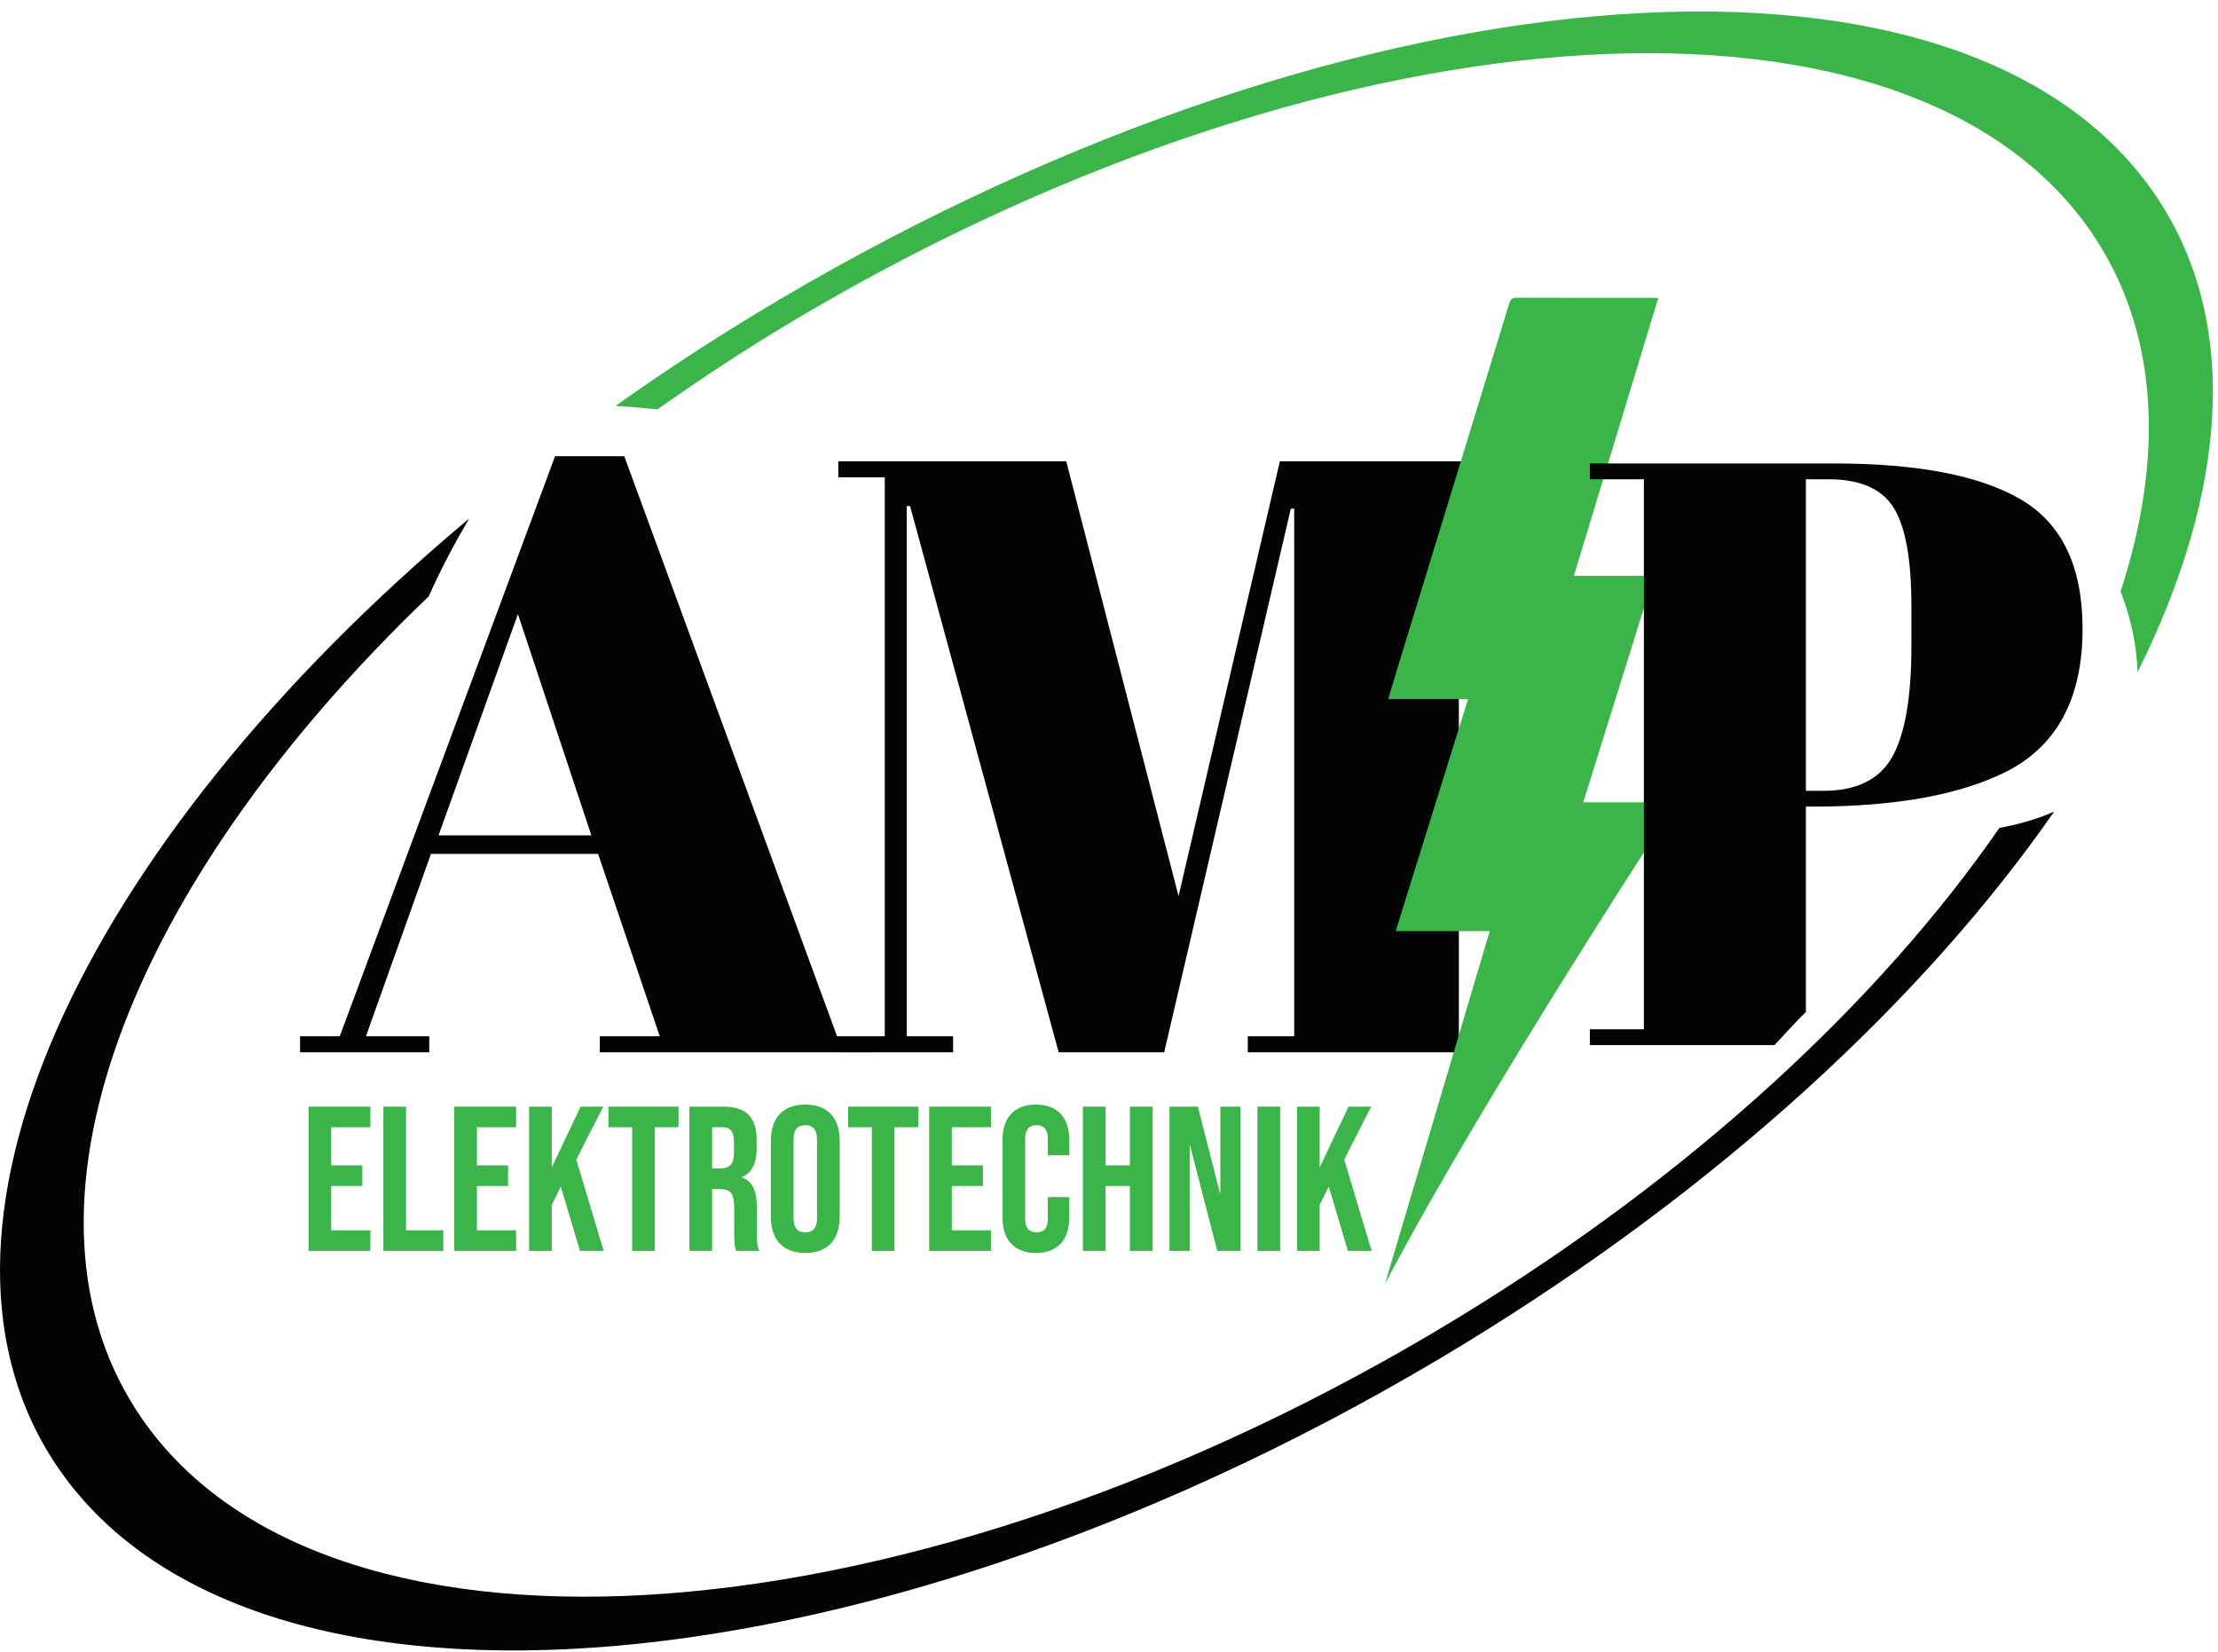
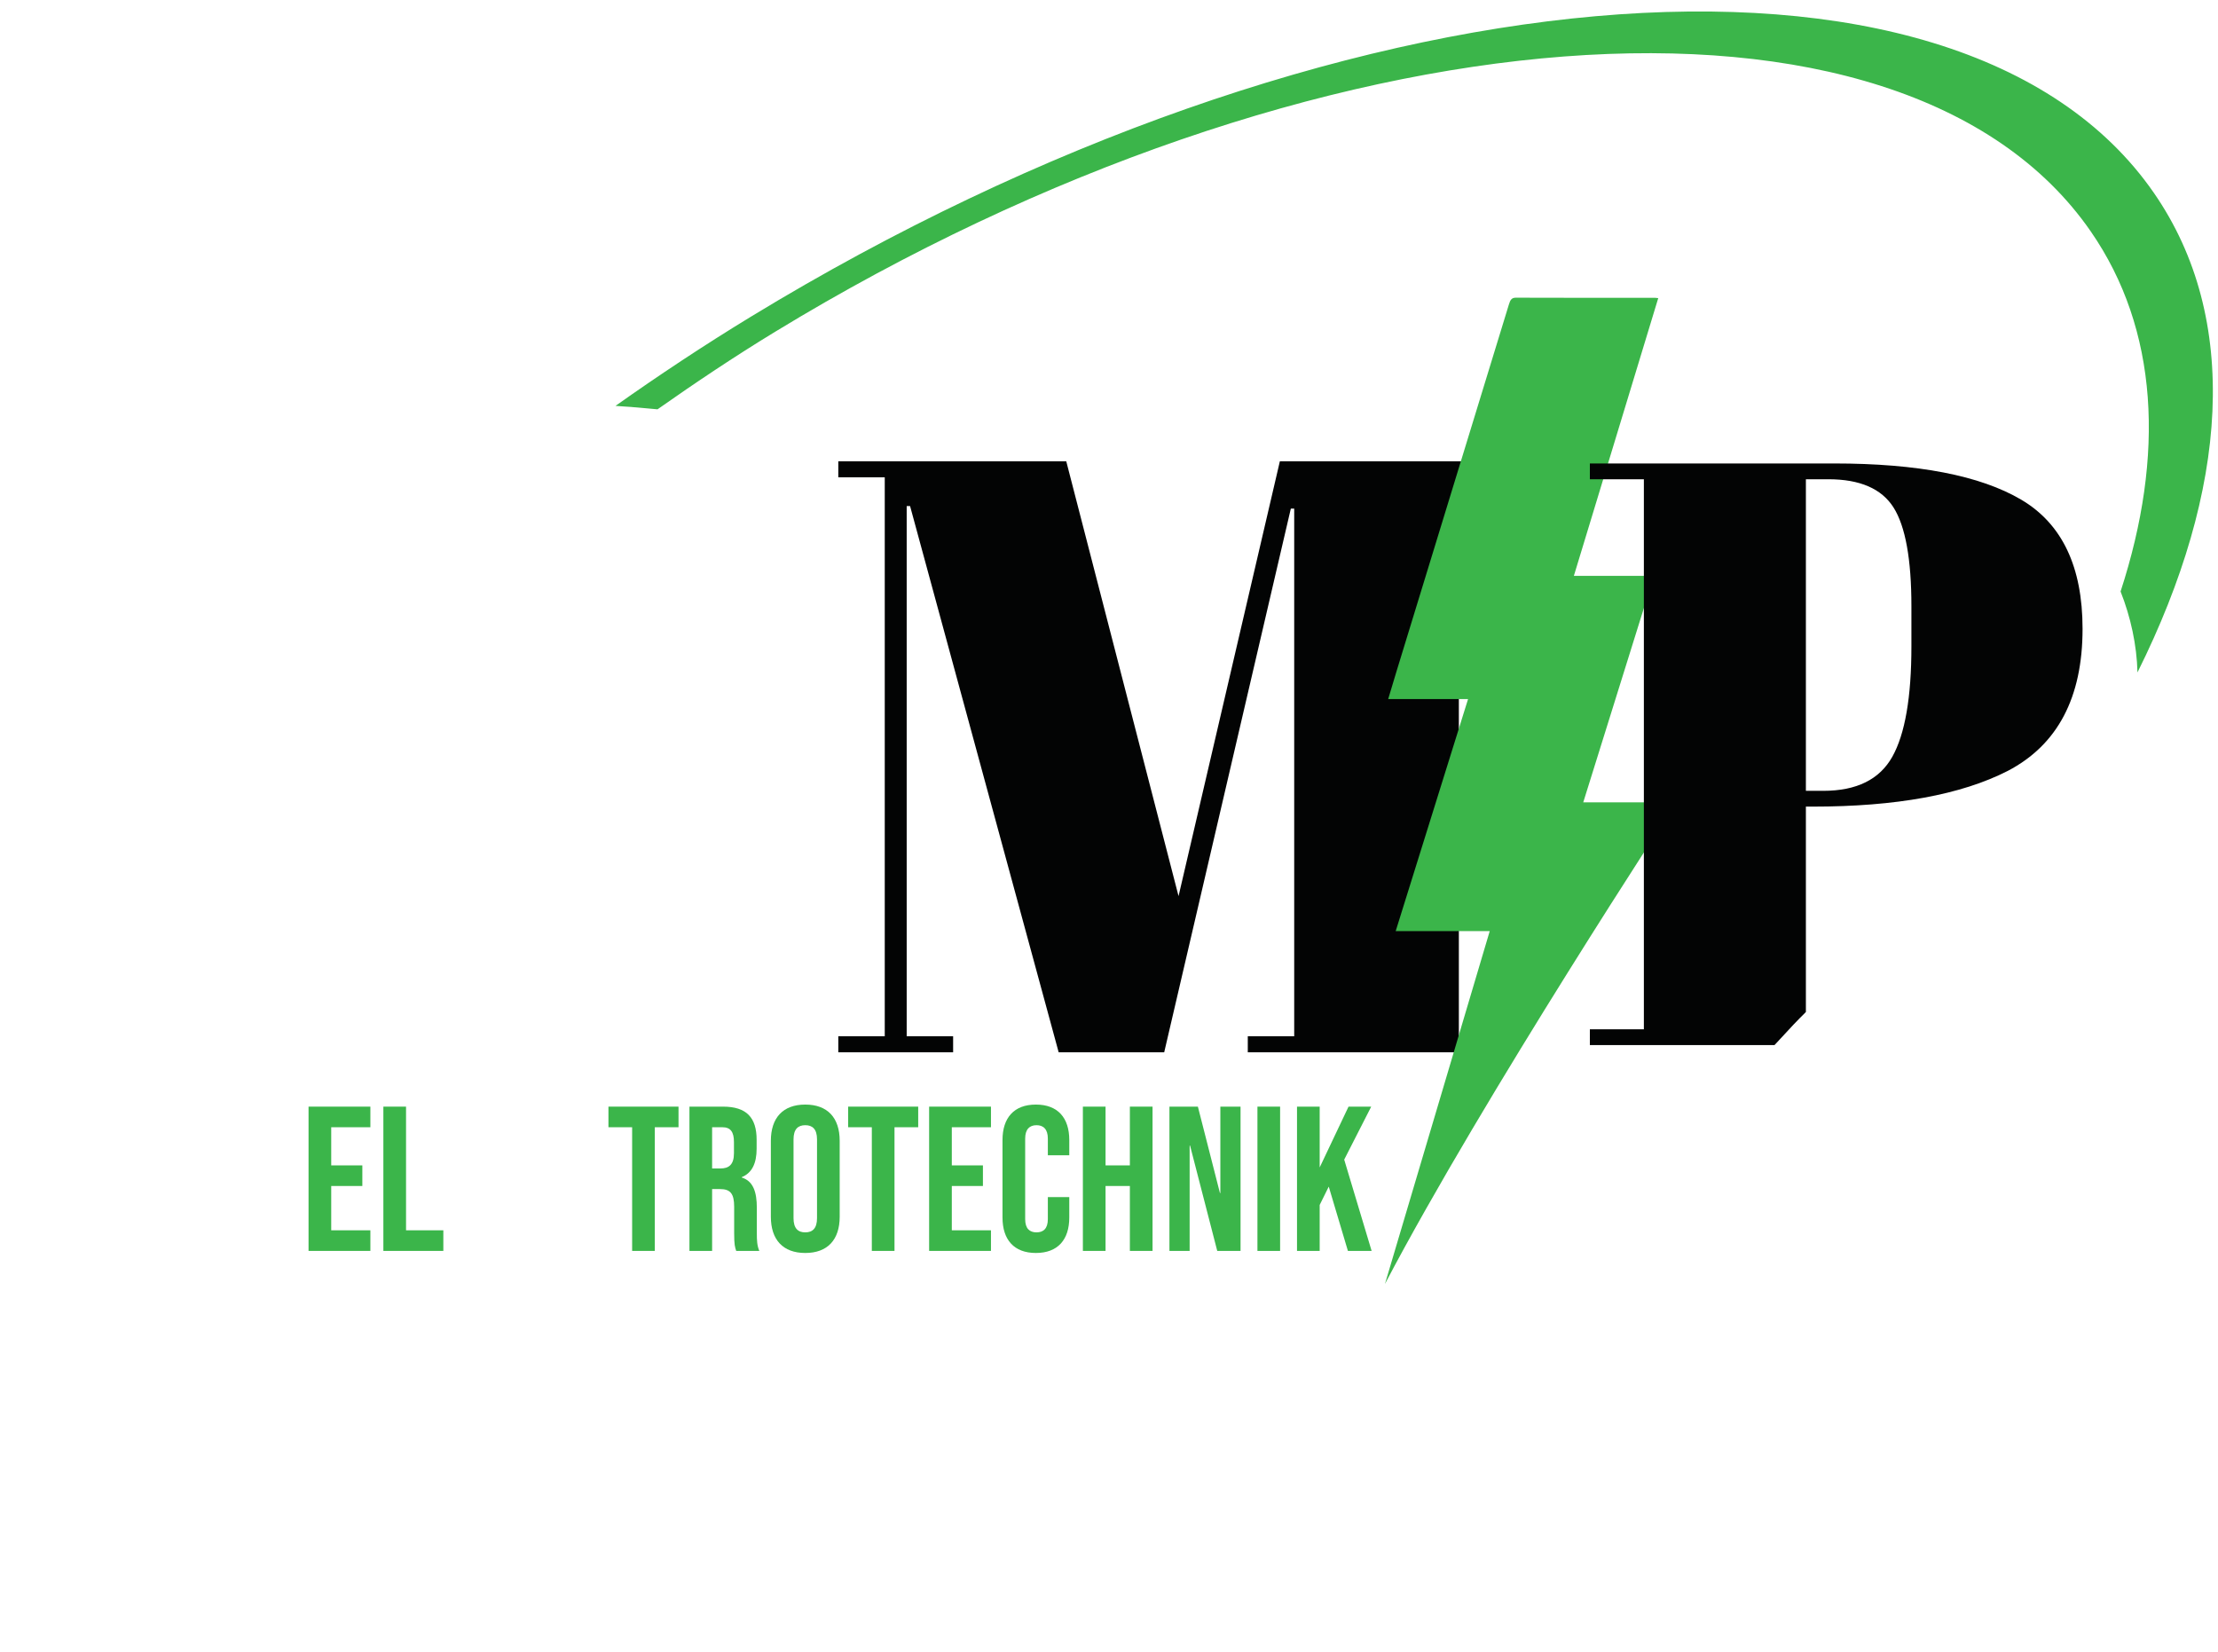
<svg xmlns="http://www.w3.org/2000/svg" width="100%" height="100%" viewBox="0 0 784 584" version="1.1" xml:space="preserve" style="fill-rule:evenodd;clip-rule:evenodd;stroke-linejoin:round;stroke-miterlimit:2;">
  <g transform="matrix(4.167,0,0,4.167,0,0)">
    <path d="M26.173,106.108L31.418,106.108L31.418,104.36L28.096,104.36L28.096,100.601L30.736,100.601L30.736,98.853L28.096,98.853L28.096,95.618L31.418,95.618L31.418,93.87L26.173,93.87L26.173,106.108Z" style="fill:rgb(59,181,74);fill-rule:nonzero;" />
-     <path d="M32.52,106.108L37.607,106.108L37.607,104.36L34.443,104.36L34.443,93.87L32.52,93.87L32.52,106.108Z" style="fill:rgb(59,181,74);fill-rule:nonzero;" />
-     <path d="M38.534,106.108L43.779,106.108L43.779,104.36L40.457,104.36L40.457,100.601L43.097,100.601L43.097,98.853L40.457,98.853L40.457,95.618L43.779,95.618L43.779,93.87L38.534,93.87L38.534,106.108Z" style="fill:rgb(59,181,74);fill-rule:nonzero;" />
-     <path d="M44.881,106.108L46.804,106.108L46.804,102.21L47.573,100.654L49.199,106.108L51.21,106.108L48.884,98.363L51.175,93.87L49.251,93.87L46.804,99.028L46.804,93.87L44.881,93.87L44.881,106.108Z" style="fill:rgb(59,181,74);fill-rule:nonzero;" />
+     <path d="M32.52,106.108L37.607,106.108L37.607,104.36L34.443,104.36L34.443,93.87L32.52,93.87L32.52,106.108" style="fill:rgb(59,181,74);fill-rule:nonzero;" />
    <path d="M53.622,106.108L55.545,106.108L55.545,95.618L57.556,95.618L57.556,93.87L51.612,93.87L51.612,95.618L53.622,95.618L53.622,106.108Z" style="fill:rgb(59,181,74);fill-rule:nonzero;" />
    <path d="M58.483,106.108L60.406,106.108L60.406,100.863L61.07,100.863C61.944,100.863 62.277,101.231 62.277,102.367L62.277,104.605C62.277,105.601 62.346,105.794 62.451,106.108L64.41,106.108C64.217,105.654 64.2,105.217 64.2,104.622L64.2,102.472C64.2,101.091 63.885,100.182 62.923,99.884L62.923,99.849C63.78,99.5 64.182,98.696 64.182,97.437L64.182,96.685C64.182,94.797 63.326,93.87 61.332,93.87L58.483,93.87L58.483,106.108ZM60.406,99.115L60.406,95.618L61.28,95.618C61.962,95.618 62.259,96.003 62.259,96.877L62.259,97.821C62.259,98.8 61.822,99.115 61.105,99.115L60.406,99.115Z" style="fill:rgb(59,181,74);fill-rule:nonzero;" />
    <path d="M68.308,106.283C70.197,106.283 71.228,105.164 71.228,103.206L71.228,96.772C71.228,94.814 70.197,93.695 68.308,93.695C66.42,93.695 65.389,94.814 65.389,96.772L65.389,103.206C65.389,105.164 66.42,106.283 68.308,106.283ZM68.308,104.535C67.696,104.535 67.312,104.203 67.312,103.329L67.312,96.65C67.312,95.776 67.696,95.444 68.308,95.444C68.92,95.444 69.305,95.776 69.305,96.65L69.305,103.329C69.305,104.203 68.92,104.535 68.308,104.535Z" style="fill:rgb(59,181,74);fill-rule:nonzero;" />
    <path d="M73.954,106.108L75.877,106.108L75.877,95.618L77.888,95.618L77.888,93.87L71.944,93.87L71.944,95.618L73.954,95.618L73.954,106.108Z" style="fill:rgb(59,181,74);fill-rule:nonzero;" />
    <path d="M78.815,106.108L84.06,106.108L84.06,104.36L80.738,104.36L80.738,100.601L83.378,100.601L83.378,98.853L80.738,98.853L80.738,95.618L84.06,95.618L84.06,93.87L78.815,93.87L78.815,106.108Z" style="fill:rgb(59,181,74);fill-rule:nonzero;" />
    <path d="M87.871,106.283C89.724,106.283 90.703,105.164 90.703,103.276L90.703,101.545L88.885,101.545L88.885,103.416C88.885,104.22 88.5,104.535 87.924,104.535C87.347,104.535 86.962,104.22 86.962,103.416L86.962,96.58C86.962,95.776 87.347,95.444 87.924,95.444C88.5,95.444 88.885,95.776 88.885,96.58L88.885,97.996L90.703,97.996L90.703,96.702C90.703,94.814 89.724,93.695 87.871,93.695C86.018,93.695 85.039,94.814 85.039,96.702L85.039,103.276C85.039,105.164 86.018,106.283 87.871,106.283Z" style="fill:rgb(59,181,74);fill-rule:nonzero;" />
    <path d="M91.857,106.108L93.78,106.108L93.78,100.601L95.843,100.601L95.843,106.108L97.766,106.108L97.766,93.87L95.843,93.87L95.843,98.853L93.78,98.853L93.78,93.87L91.857,93.87L91.857,106.108Z" style="fill:rgb(59,181,74);fill-rule:nonzero;" />
    <path d="M99.199,106.109L100.913,106.109L100.913,97.174L100.948,97.174L103.255,106.109L105.231,106.109L105.231,93.87L103.518,93.87L103.518,101.196L103.483,101.196L101.612,93.87L99.199,93.87L99.199,106.109Z" style="fill:rgb(59,181,74);fill-rule:nonzero;" />
    <rect x="106.664" y="93.87" width="1.923" height="12.239" style="fill:rgb(59,181,74);fill-rule:nonzero;" />
    <path d="M110.021,106.109L111.944,106.109L111.944,102.21L112.713,100.654L114.339,106.109L116.35,106.109L114.024,98.363L116.315,93.87L114.391,93.87L111.944,99.028L111.944,93.87L110.021,93.87L110.021,106.109Z" style="fill:rgb(59,181,74);fill-rule:nonzero;" />
-     <path d="M43.933,52.092L37.201,70.857L50.163,70.857L43.933,52.092ZM55.964,87.901L50.736,72.431L36.556,72.431L31.042,87.901L36.413,87.901L36.413,89.261L25.455,89.261L25.455,87.901L28.821,87.901L47.084,38.7L52.956,38.7L71.004,87.901L74.298,87.901L74.298,89.261L50.879,89.261L50.879,87.901L55.964,87.901Z" style="fill:rgb(3,4,4);fill-rule:nonzero;" />
    <path d="M108.566,39.13L127.688,39.13L127.688,40.491L123.749,40.491L123.749,87.901L127.688,87.901L127.688,89.261L105.845,89.261L105.845,87.901L109.783,87.901L109.783,43.141L109.497,43.141L98.755,89.261L89.803,89.261L77.198,42.925L76.911,42.925L76.911,87.901L80.85,87.901L80.85,89.261L71.11,89.261L71.11,87.901L75.05,87.901L75.05,40.491L71.11,40.491L71.11,39.13L90.447,39.13L99.972,76.013L108.566,39.13Z" style="fill:rgb(3,4,4);fill-rule:nonzero;" />
    <path d="M117.481,108.911L126.368,78.981L118.391,78.981C120.448,72.386 122.476,65.884 124.531,59.296L117.755,59.296C118.013,58.437 118.241,57.669 118.475,56.903C121.651,46.54 124.827,36.176 127.999,25.811C128.106,25.462 128.218,25.251 128.575,25.252C132.515,25.268 136.454,25.261 140.394,25.262C140.465,25.262 140.536,25.275 140.663,25.288C138.278,33.14 135.903,40.957 133.506,48.846L140.298,48.846C138.29,55.28 136.308,61.629 134.302,68.056L142.204,68.056C142.204,68.056 125.853,92.96 117.481,108.911C117.46,108.899 117.481,108.911 117.481,108.911Z" style="fill:rgb(59,181,74);fill-rule:nonzero;" />
    <path d="M65.755,28.14C111.407,0.333 161.368,-3.479 177.35,19.627C183.104,27.944 183.644,38.622 179.881,50.173C180.737,52.342 181.257,54.709 181.314,57.037C189.031,41.563 190.088,27.033 182.708,16.363C166.047,-7.725 112.759,-3.021 63.685,26.87C59.697,29.3 55.883,31.831 52.211,34.428C53.401,34.505 54.589,34.602 55.775,34.72C58.983,32.464 62.286,30.253 65.755,28.14Z" style="fill:rgb(59,181,74);fill-rule:nonzero;" />
-     <path d="M169.602,70.229C159.442,84.902 143.603,99.646 123.629,111.813C77.978,139.619 28.016,143.431 12.035,120.325C-0.024,102.891 10.75,75.122 36.364,50.59C37.375,48.326 38.539,46.127 39.796,43.986C6.661,71.739 -8.693,104.812 5,124.611C21.661,148.699 74.95,143.995 124.023,114.103C145.894,100.781 163.218,84.705 174.249,68.842C172.794,69.492 171.213,69.927 169.602,70.229Z" style="fill:rgb(3,4,4);fill-rule:nonzero;" />
    <path d="M153.187,40.652L155.09,40.652C157.768,40.652 159.612,41.452 160.622,43.048C161.631,44.646 162.138,47.442 162.138,51.435L162.138,54.819C162.138,59.142 161.597,62.267 160.517,64.193C159.436,66.12 157.486,67.082 154.666,67.082L153.187,67.082L153.187,40.652ZM152.142,86.907C152.483,86.541 152.838,86.197 153.187,85.842L153.187,68.421L153.751,68.421C160.845,68.421 166.367,67.411 170.314,65.39C174.542,63.182 176.656,59.166 176.656,53.339C176.656,48.076 174.918,44.423 171.441,42.378C167.964,40.335 162.677,39.313 155.583,39.313L134.863,39.313L134.863,40.652L139.444,40.652L139.444,87.309L134.863,87.309L134.863,88.649L150.524,88.649C151.064,88.071 151.601,87.489 152.142,86.907Z" style="fill:rgb(3,4,4);fill-rule:nonzero;" />
  </g>
</svg>